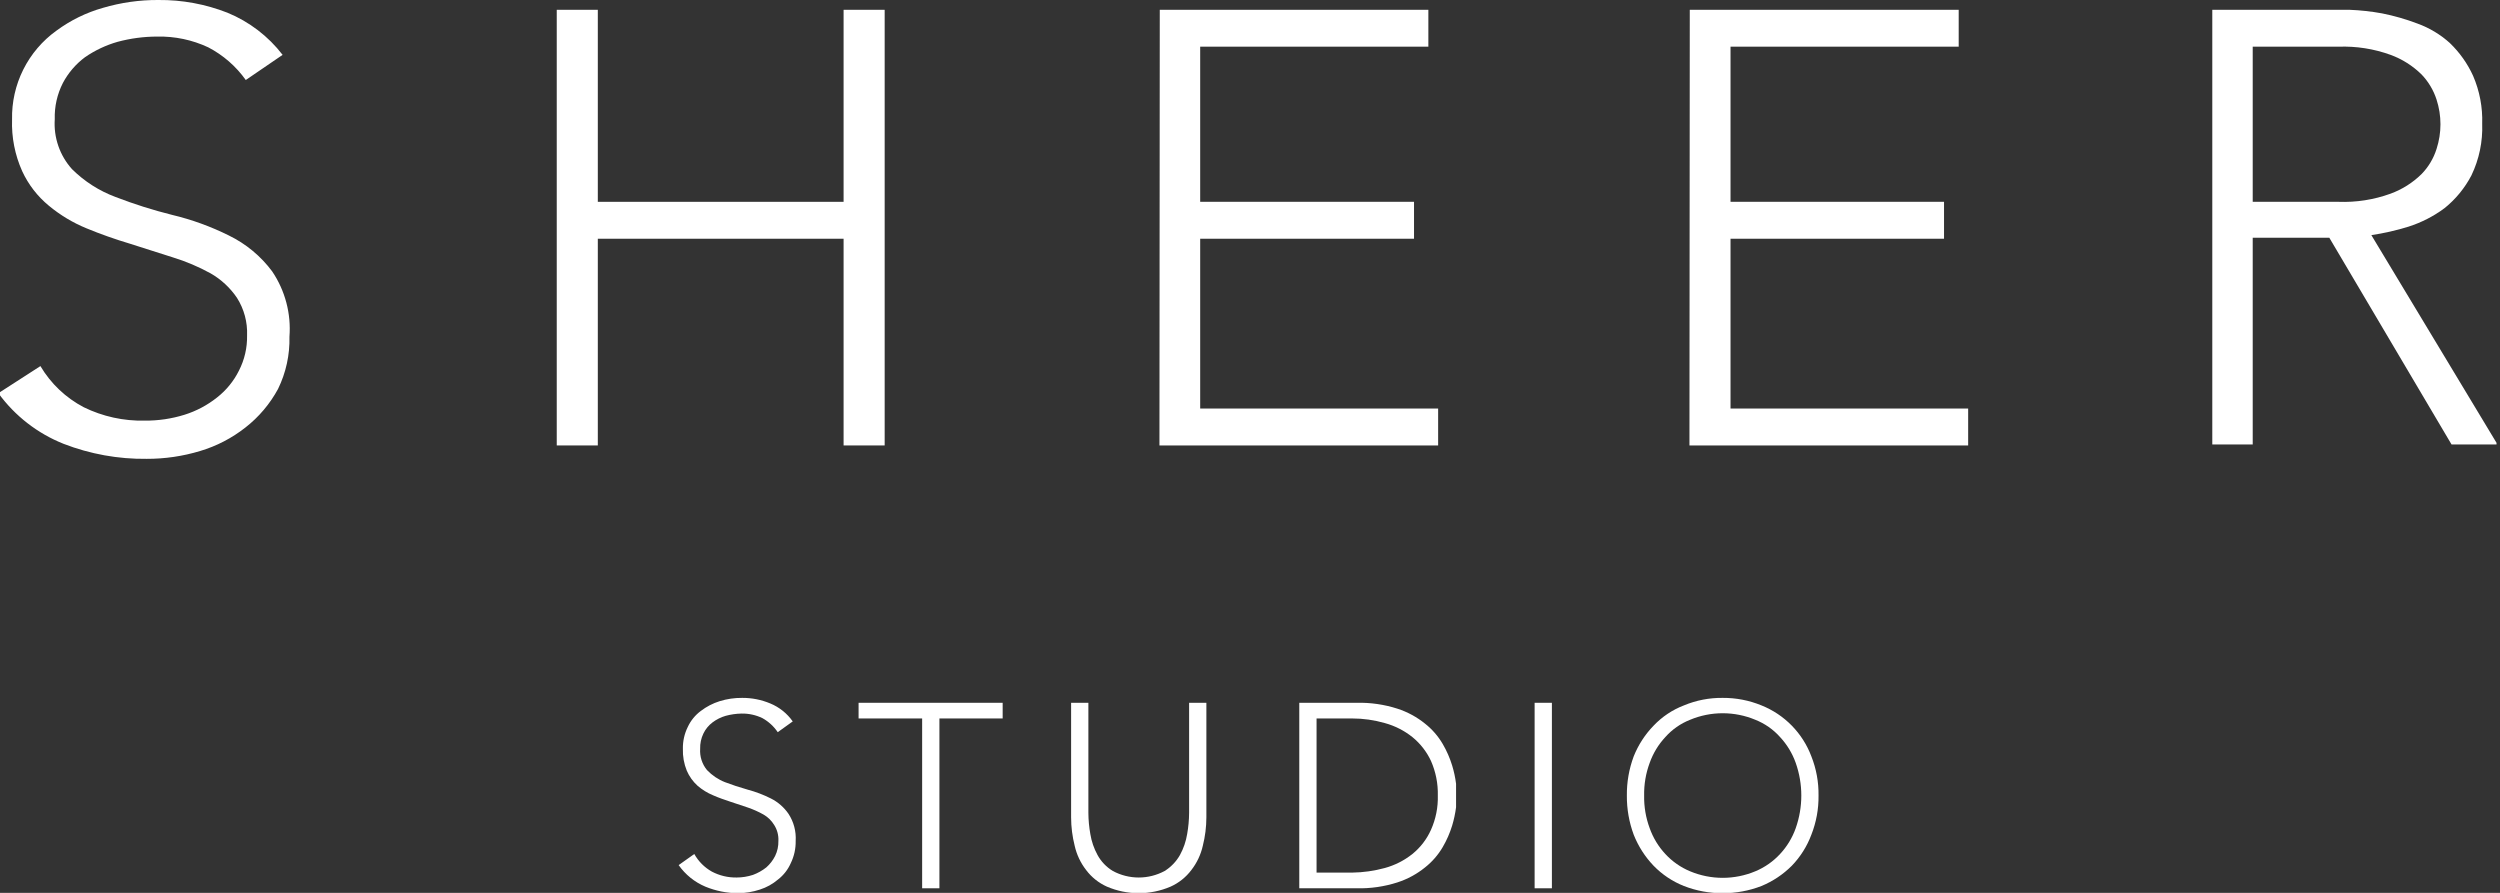
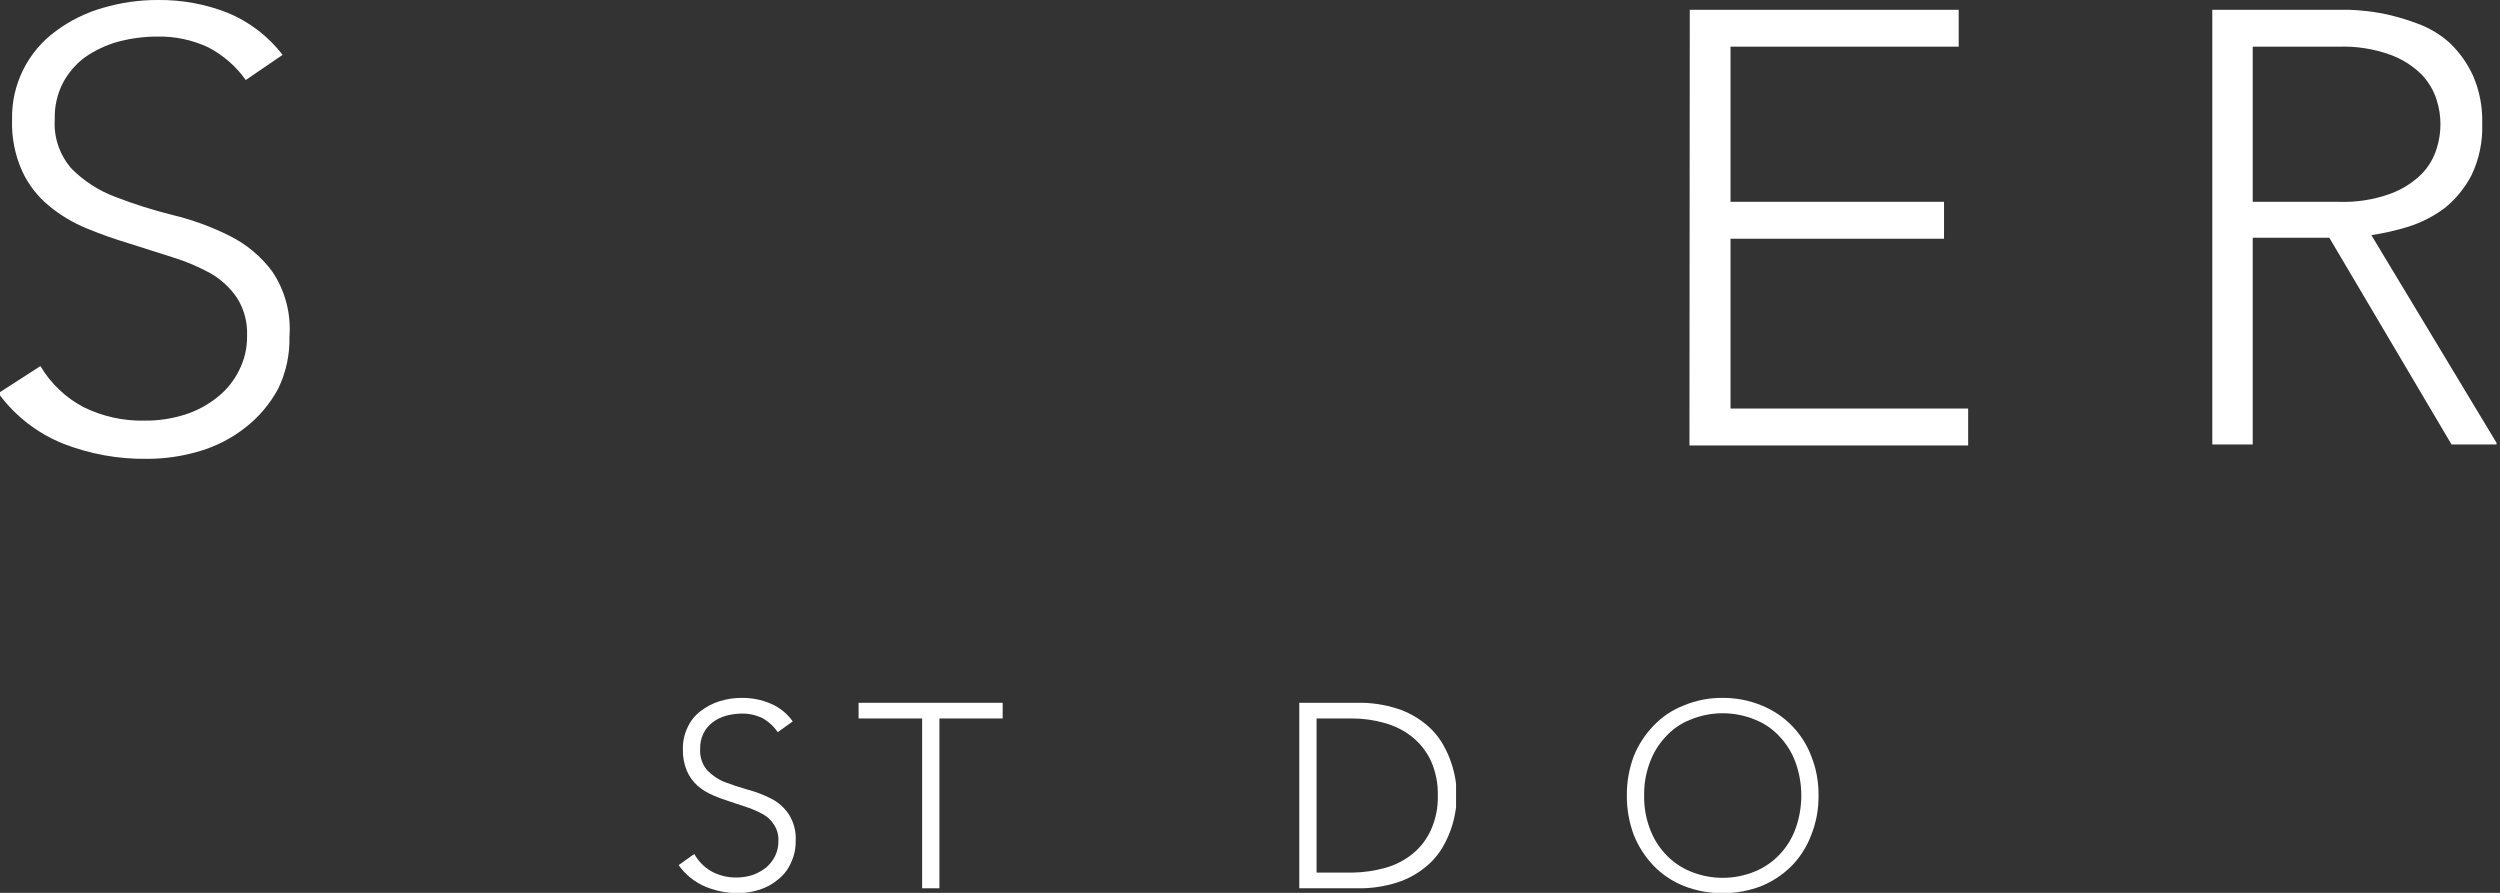
<svg xmlns="http://www.w3.org/2000/svg" width="252" height="90" viewBox="0 0 252 90" fill="none">
  <rect x="0" y="0" width="252" height="90" fill="#333333" stroke="none" />
  <g clip-path="url(#clip0_20_371)">
    <path d="M69.985 86.083C70.401 86.829 71.015 87.444 71.759 87.86C72.529 88.264 73.388 88.468 74.256 88.453C74.814 88.451 75.369 88.362 75.899 88.189C76.385 88.01 76.84 87.754 77.246 87.432C77.612 87.108 77.914 86.717 78.133 86.28C78.362 85.809 78.474 85.29 78.462 84.766C78.491 84.197 78.342 83.633 78.035 83.153C77.768 82.716 77.395 82.353 76.951 82.1C76.457 81.824 75.941 81.592 75.406 81.408L73.632 80.816C73.041 80.618 72.449 80.421 71.858 80.157C71.296 79.923 70.775 79.601 70.314 79.203C69.848 78.782 69.478 78.265 69.229 77.688C68.945 76.989 68.811 76.237 68.835 75.483C68.82 74.719 68.989 73.962 69.328 73.277C69.624 72.638 70.076 72.083 70.642 71.664C71.215 71.226 71.86 70.892 72.548 70.677C73.282 70.45 74.047 70.339 74.815 70.347C75.785 70.342 76.746 70.532 77.641 70.907C78.553 71.283 79.339 71.911 79.908 72.718L78.396 73.804C78 73.217 77.471 72.732 76.852 72.388C76.197 72.072 75.477 71.914 74.749 71.927C74.205 71.937 73.664 72.015 73.139 72.158C72.665 72.296 72.22 72.52 71.825 72.816C71.433 73.11 71.118 73.494 70.905 73.936C70.672 74.417 70.559 74.948 70.576 75.483C70.524 76.258 70.771 77.024 71.266 77.623C71.773 78.156 72.39 78.572 73.074 78.841C73.764 79.104 74.552 79.367 75.374 79.598C76.179 79.814 76.961 80.111 77.707 80.486C78.418 80.844 79.029 81.376 79.481 82.034C80.01 82.842 80.263 83.801 80.204 84.766C80.219 85.541 80.05 86.308 79.711 87.004C79.428 87.652 78.987 88.218 78.429 88.65C77.89 89.11 77.265 89.457 76.589 89.671C75.879 89.905 75.136 90.028 74.388 90.033C73.26 90.028 72.145 89.804 71.102 89.375C70.019 88.918 69.085 88.165 68.408 87.202L69.985 86.083Z" fill="white" />
    <path d="M92.952 72.421H86.545V70.841H101.068V72.421H94.693V89.539H92.952V72.421Z" fill="white" />
-     <path d="M121.603 82.396C121.6 83.362 121.479 84.324 121.242 85.26C121.042 86.147 120.649 86.978 120.092 87.696C119.545 88.425 118.821 89.003 117.989 89.375C116.976 89.808 115.887 90.032 114.785 90.032C113.684 90.032 112.594 89.808 111.582 89.375C110.75 89.003 110.026 88.425 109.479 87.696C108.922 86.978 108.529 86.147 108.329 85.26C108.092 84.324 107.97 83.362 107.968 82.396V70.841H109.709V81.935C109.714 82.653 109.78 83.368 109.906 84.075C110.026 84.813 110.27 85.525 110.629 86.181C110.992 86.847 111.525 87.403 112.173 87.794C112.976 88.227 113.874 88.453 114.785 88.453C115.697 88.453 116.594 88.227 117.397 87.794C118.038 87.394 118.569 86.84 118.942 86.181C119.3 85.525 119.545 84.813 119.665 84.075C119.791 83.368 119.857 82.653 119.862 81.935V70.841H121.603V82.396Z" fill="white" />
    <path d="M130.967 70.841H136.75C138.143 70.808 139.531 71.008 140.857 71.434C141.873 71.762 142.82 72.275 143.65 72.948C144.363 73.512 144.964 74.204 145.424 74.989C145.825 75.674 146.145 76.403 146.377 77.162C146.561 77.764 146.693 78.38 146.771 79.005C146.771 79.565 146.771 79.96 146.771 80.19C146.771 80.421 146.771 80.816 146.771 81.375C146.69 81.999 146.558 82.616 146.377 83.219C146.145 83.978 145.825 84.707 145.424 85.391C144.964 86.176 144.363 86.868 143.65 87.432C142.82 88.105 141.873 88.618 140.857 88.947C139.531 89.372 138.143 89.573 136.75 89.539H130.967V70.841ZM132.709 87.959H136.29C137.4 87.945 138.504 87.79 139.576 87.498C140.593 87.222 141.544 86.741 142.369 86.083C143.176 85.43 143.818 84.595 144.242 83.647C144.728 82.561 144.964 81.38 144.932 80.19C144.961 78.99 144.726 77.799 144.242 76.701C143.807 75.768 143.167 74.946 142.369 74.298C141.544 73.64 140.593 73.158 139.576 72.882C138.508 72.575 137.402 72.42 136.29 72.421H132.709V87.959Z" fill="white" />
-     <path d="M154.69 70.841H156.431V89.539H154.69V70.841Z" fill="white" />
    <path d="M163.988 80.19C163.973 78.842 164.207 77.503 164.678 76.24C165.138 75.087 165.819 74.036 166.683 73.146C167.537 72.246 168.581 71.548 169.738 71.105C170.977 70.588 172.307 70.331 173.648 70.347C174.989 70.338 176.318 70.595 177.558 71.105C178.706 71.564 179.746 72.258 180.611 73.142C181.477 74.026 182.149 75.081 182.585 76.24C183.083 77.496 183.328 78.839 183.308 80.19C183.326 81.541 183.08 82.883 182.585 84.14C182.15 85.308 181.479 86.372 180.614 87.268C179.739 88.143 178.701 88.836 177.558 89.309C176.311 89.792 174.985 90.037 173.648 90.033C172.311 90.04 170.985 89.795 169.738 89.309C168.587 88.853 167.546 88.157 166.683 87.268C165.819 86.365 165.138 85.303 164.678 84.14C164.21 82.877 163.976 81.538 163.988 80.19ZM165.73 80.19C165.708 81.313 165.897 82.43 166.288 83.482C166.631 84.448 167.167 85.333 167.866 86.083C168.563 86.838 169.415 87.433 170.363 87.827C171.404 88.262 172.52 88.486 173.648 88.486C174.776 88.486 175.893 88.262 176.934 87.827C177.882 87.433 178.734 86.838 179.431 86.083C180.129 85.333 180.666 84.448 181.008 83.482C181.76 81.352 181.76 79.028 181.008 76.898C180.666 75.932 180.129 75.047 179.431 74.298C178.747 73.528 177.891 72.931 176.934 72.553C175.893 72.118 174.776 71.895 173.648 71.895C172.52 71.895 171.404 72.118 170.363 72.553C169.405 72.931 168.55 73.528 167.866 74.298C167.167 75.047 166.631 75.932 166.288 76.898C165.897 77.951 165.708 79.067 165.73 80.19Z" fill="white" />
    <path d="M4.074 36.902C5.118 38.665 6.631 40.101 8.444 41.05C10.355 41.985 12.462 42.448 14.588 42.399C15.947 42.411 17.299 42.211 18.597 41.807C19.79 41.434 20.904 40.842 21.883 40.062C22.808 39.338 23.56 38.416 24.084 37.363C24.648 36.264 24.93 35.043 24.905 33.808C24.958 32.471 24.602 31.151 23.887 30.022C23.2 29.006 22.289 28.162 21.226 27.553C20.014 26.886 18.736 26.345 17.414 25.94L13.077 24.558C11.595 24.116 10.137 23.6 8.707 23.01C7.34 22.449 6.066 21.683 4.928 20.739C3.779 19.794 2.858 18.601 2.234 17.25C1.503 15.617 1.154 13.837 1.216 12.048C1.178 10.304 1.565 8.578 2.344 7.017C3.123 5.457 4.269 4.111 5.684 3.094C7.099 2.049 8.691 1.268 10.383 0.79C12.196 0.256 14.078 -0.01 15.968 7.86172e-05C18.351 -0.022 20.715 0.414 22.934 1.284C25.125 2.186 27.041 3.65 28.487 5.53L24.774 8.065C23.792 6.684 22.497 5.556 20.995 4.773C19.382 4.018 17.617 3.646 15.837 3.687C14.495 3.689 13.158 3.866 11.861 4.214C10.69 4.548 9.58 5.07 8.576 5.761C7.647 6.45 6.883 7.339 6.341 8.361C5.764 9.49 5.481 10.747 5.52 12.015C5.458 12.929 5.58 13.846 5.879 14.711C6.178 15.577 6.648 16.373 7.261 17.052C8.504 18.284 9.993 19.238 11.631 19.85C13.498 20.571 15.407 21.175 17.348 21.661C19.326 22.133 21.244 22.828 23.066 23.735C24.791 24.573 26.29 25.815 27.435 27.356C28.742 29.29 29.355 31.611 29.177 33.939C29.221 35.762 28.827 37.569 28.027 39.206C27.211 40.714 26.092 42.037 24.741 43.091C23.381 44.162 21.832 44.966 20.174 45.461C18.427 45.99 16.611 46.256 14.786 46.251C11.922 46.286 9.078 45.772 6.407 44.737C3.78 43.691 1.502 41.922 -0.164 39.634L4.074 36.902Z" fill="white" />
-     <path d="M56.12 0.988H60.259V20.344H85.034V0.988H89.174V44.901H85.034V24.064H60.259V44.901H56.12V0.988Z" fill="white" />
-     <path d="M116.905 0.988H143.979V4.707H120.979V20.344H142.533V24.064H120.979V41.181H144.964V44.901H116.872L116.905 0.988Z" fill="white" />
    <path d="M170.33 0.988H197.437V4.707H174.437V20.344H195.958V24.064H174.437V41.181H198.39V44.901H170.297L170.33 0.988Z" fill="white" />
    <path d="M222.999 0.988H234.499H236.832C237.934 1.031 239.032 1.152 240.118 1.35C241.327 1.591 242.513 1.933 243.666 2.37C244.88 2.807 245.996 3.478 246.952 4.345C247.93 5.285 248.721 6.402 249.285 7.637C249.945 9.162 250.26 10.815 250.205 12.476C250.271 14.272 249.898 16.058 249.121 17.677C248.458 18.948 247.541 20.069 246.426 20.969C245.323 21.793 244.09 22.427 242.779 22.846C241.554 23.226 240.302 23.512 239.033 23.701L251.749 44.803H247.116L234.795 23.965H227.074V44.803H222.999V0.988ZM227.074 20.344H235.715C237.504 20.411 239.289 20.132 240.972 19.521C242.141 19.092 243.205 18.418 244.093 17.546C244.789 16.831 245.307 15.963 245.605 15.011C246.129 13.396 246.129 11.655 245.605 10.04C245.299 9.092 244.782 8.225 244.093 7.506C243.205 6.633 242.141 5.959 240.972 5.53C239.289 4.919 237.504 4.64 235.715 4.707H227.074V20.344Z" fill="white" />
  </g>
  <defs>
    <clipPath id="clip0_20_371">
      <rect width="251.65" height="90" fill="white" />
    </clipPath>
  </defs>
</svg>